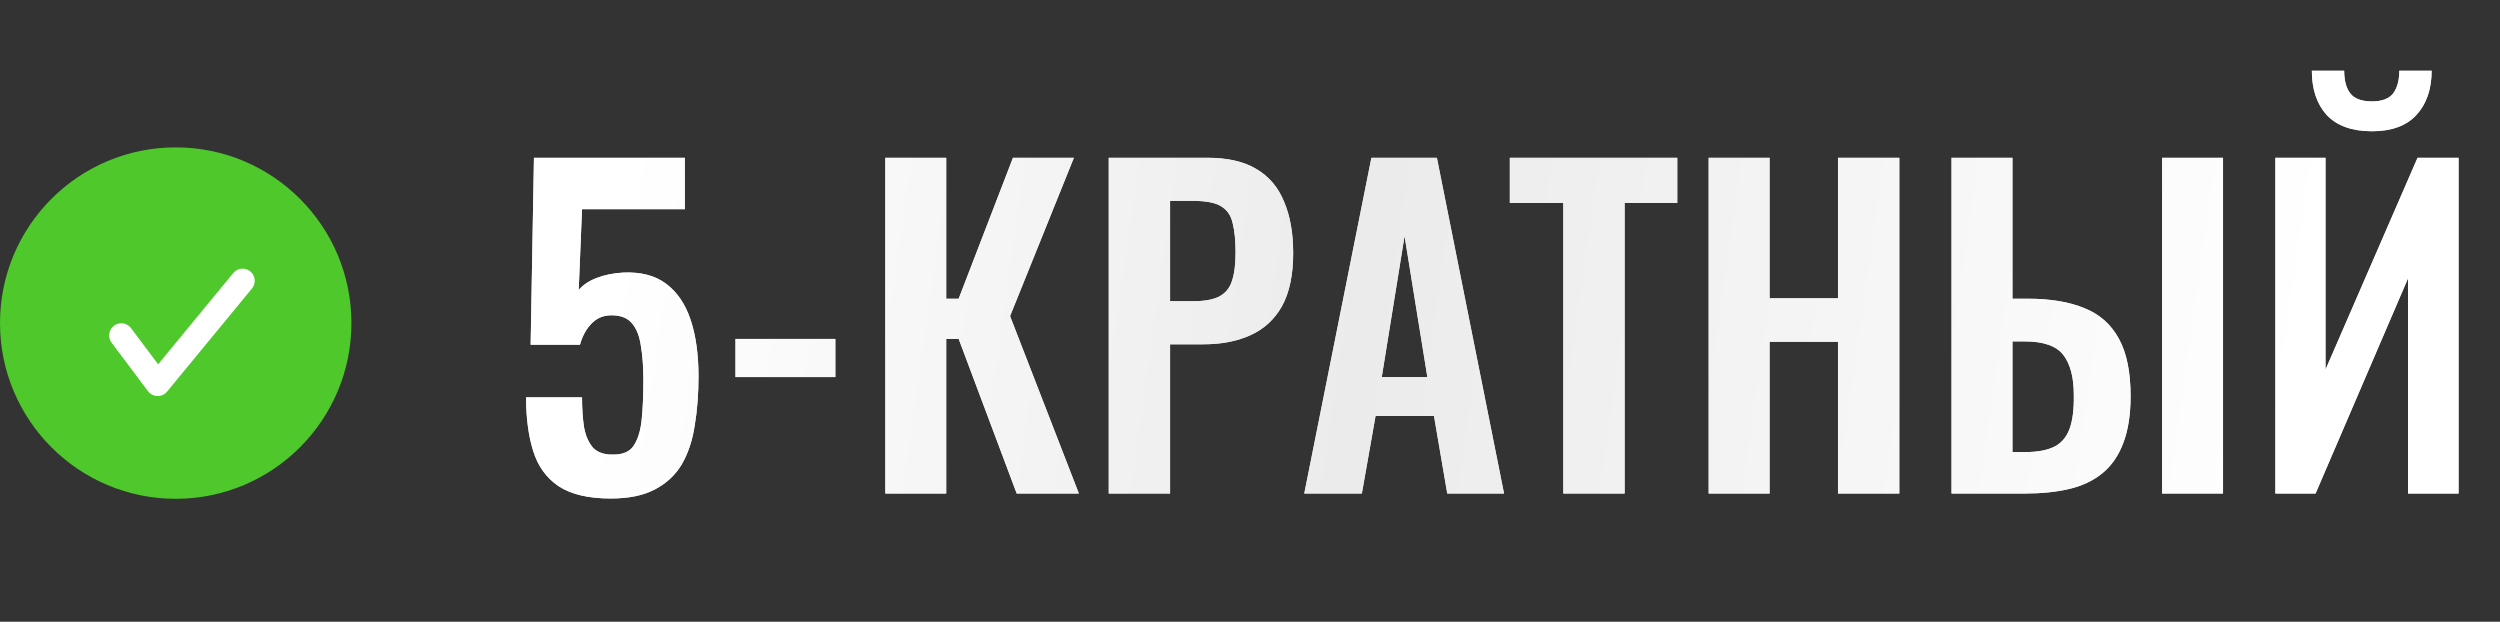
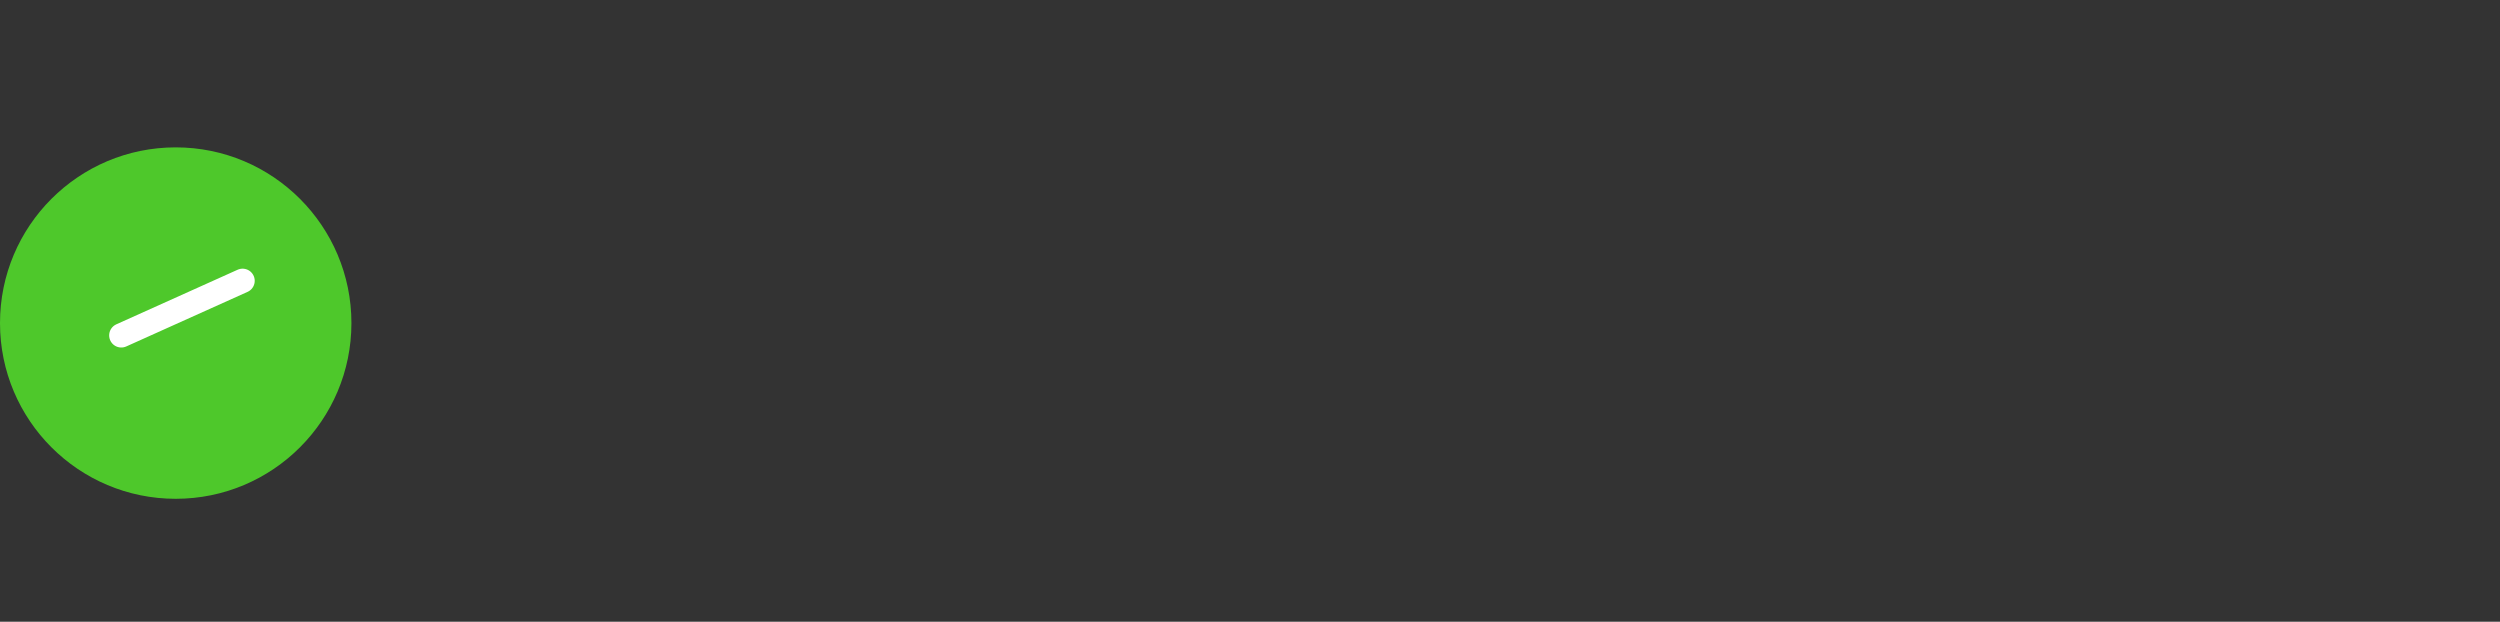
<svg xmlns="http://www.w3.org/2000/svg" width="193" height="48" viewBox="0 0 193 48" fill="none">
  <rect x="0" y="0" width="193" height="48" fill="#333333" stroke="none" />
-   <path d="M47.141 38.484C45.413 38.484 44.069 38.164 43.109 37.524C42.17 36.884 41.52 35.977 41.157 34.804C40.794 33.631 40.613 32.255 40.613 30.676H44.933C44.933 31.551 44.986 32.329 45.093 33.012C45.221 33.673 45.456 34.196 45.797 34.58C46.16 34.943 46.682 35.113 47.365 35.092C48.111 35.092 48.634 34.857 48.933 34.388C49.253 33.897 49.456 33.225 49.541 32.372C49.626 31.497 49.669 30.484 49.669 29.332C49.669 28.329 49.605 27.455 49.477 26.708C49.37 25.961 49.146 25.385 48.805 24.98C48.464 24.553 47.93 24.34 47.205 24.34C46.586 24.34 46.074 24.553 45.669 24.98C45.264 25.385 44.965 25.929 44.773 26.612H40.965L41.221 12.18H52.869V16.148H44.933L44.677 22.388C44.997 22.004 45.456 21.695 46.053 21.46C46.672 21.225 47.354 21.087 48.101 21.044C49.466 20.98 50.575 21.268 51.429 21.908C52.282 22.548 52.911 23.476 53.317 24.692C53.722 25.908 53.925 27.359 53.925 29.044C53.925 30.409 53.829 31.668 53.637 32.82C53.466 33.972 53.136 34.975 52.645 35.828C52.154 36.66 51.461 37.311 50.565 37.78C49.69 38.249 48.549 38.484 47.141 38.484ZM56.778 29.108V26.164H64.49V29.108H56.778ZM68.345 38.1V12.18H73.049V23.06H74.009L78.201 12.18H82.905L77.977 24.404L83.289 38.1H78.489L74.009 26.164H73.049V38.1H68.345ZM85.594 38.1V12.18H93.21C94.767 12.18 96.026 12.468 96.986 13.044C97.967 13.62 98.682 14.463 99.13 15.572C99.599 16.66 99.834 17.983 99.834 19.54C99.834 21.225 99.546 22.591 98.97 23.636C98.394 24.66 97.583 25.407 96.538 25.876C95.514 26.345 94.298 26.58 92.89 26.58H90.33V38.1H85.594ZM90.33 23.252H92.122C92.975 23.252 93.636 23.135 94.106 22.9C94.596 22.644 94.927 22.249 95.098 21.716C95.29 21.161 95.386 20.425 95.386 19.508C95.386 18.569 95.311 17.812 95.162 17.236C95.034 16.639 94.735 16.201 94.266 15.924C93.818 15.647 93.103 15.508 92.122 15.508H90.33V23.252ZM100.688 38.1L105.872 12.18H110.928L116.112 38.1H111.728L110.704 32.116H106.192L105.136 38.1H100.688ZM106.672 29.108H110.192L108.432 18.228L106.672 29.108ZM120.686 38.1V15.668H116.558V12.18H129.486V15.668H125.422V38.1H120.686ZM131.908 38.1V12.18H136.612V23.028H141.892V12.18H146.628V38.1H141.892V26.388H136.612V38.1H131.908ZM150.658 38.1V12.18H155.362V23.06H156.514C158.284 23.06 159.756 23.305 160.93 23.796C162.103 24.265 162.988 25.055 163.586 26.164C164.183 27.252 164.482 28.724 164.482 30.58C164.482 32.031 164.29 33.247 163.906 34.228C163.543 35.188 163.01 35.956 162.306 36.532C161.602 37.108 160.748 37.513 159.746 37.748C158.743 37.983 157.602 38.1 156.322 38.1H150.658ZM155.362 34.9H156.354C157.25 34.9 157.975 34.772 158.53 34.516C159.084 34.26 159.49 33.812 159.746 33.172C160.002 32.511 160.119 31.615 160.098 30.484C160.098 29.14 159.831 28.116 159.298 27.412C158.764 26.708 157.762 26.356 156.29 26.356H155.362V34.9ZM166.914 38.1V12.18H171.618V38.1H166.914ZM175.658 38.1V12.18H179.53V28.532L186.634 12.18H189.802V38.1H185.898V21.492L178.762 38.1H175.658ZM183.114 10.132C181.578 10.132 180.415 9.716 179.626 8.884C178.858 8.031 178.474 6.889 178.474 5.46H180.97C180.97 6.228 181.13 6.815 181.45 7.22C181.77 7.625 182.324 7.828 183.114 7.828C183.882 7.828 184.426 7.625 184.746 7.22C185.066 6.793 185.226 6.207 185.226 5.46H187.722C187.722 6.889 187.327 8.031 186.538 8.884C185.77 9.716 184.628 10.132 183.114 10.132Z" fill="white" fill-opacity="0.85" />
-   <path d="M47.141 38.484C45.413 38.484 44.069 38.164 43.109 37.524C42.17 36.884 41.52 35.977 41.157 34.804C40.794 33.631 40.613 32.255 40.613 30.676H44.933C44.933 31.551 44.986 32.329 45.093 33.012C45.221 33.673 45.456 34.196 45.797 34.58C46.16 34.943 46.682 35.113 47.365 35.092C48.111 35.092 48.634 34.857 48.933 34.388C49.253 33.897 49.456 33.225 49.541 32.372C49.626 31.497 49.669 30.484 49.669 29.332C49.669 28.329 49.605 27.455 49.477 26.708C49.37 25.961 49.146 25.385 48.805 24.98C48.464 24.553 47.93 24.34 47.205 24.34C46.586 24.34 46.074 24.553 45.669 24.98C45.264 25.385 44.965 25.929 44.773 26.612H40.965L41.221 12.18H52.869V16.148H44.933L44.677 22.388C44.997 22.004 45.456 21.695 46.053 21.46C46.672 21.225 47.354 21.087 48.101 21.044C49.466 20.98 50.575 21.268 51.429 21.908C52.282 22.548 52.911 23.476 53.317 24.692C53.722 25.908 53.925 27.359 53.925 29.044C53.925 30.409 53.829 31.668 53.637 32.82C53.466 33.972 53.136 34.975 52.645 35.828C52.154 36.66 51.461 37.311 50.565 37.78C49.69 38.249 48.549 38.484 47.141 38.484ZM56.778 29.108V26.164H64.49V29.108H56.778ZM68.345 38.1V12.18H73.049V23.06H74.009L78.201 12.18H82.905L77.977 24.404L83.289 38.1H78.489L74.009 26.164H73.049V38.1H68.345ZM85.594 38.1V12.18H93.21C94.767 12.18 96.026 12.468 96.986 13.044C97.967 13.62 98.682 14.463 99.13 15.572C99.599 16.66 99.834 17.983 99.834 19.54C99.834 21.225 99.546 22.591 98.97 23.636C98.394 24.66 97.583 25.407 96.538 25.876C95.514 26.345 94.298 26.58 92.89 26.58H90.33V38.1H85.594ZM90.33 23.252H92.122C92.975 23.252 93.636 23.135 94.106 22.9C94.596 22.644 94.927 22.249 95.098 21.716C95.29 21.161 95.386 20.425 95.386 19.508C95.386 18.569 95.311 17.812 95.162 17.236C95.034 16.639 94.735 16.201 94.266 15.924C93.818 15.647 93.103 15.508 92.122 15.508H90.33V23.252ZM100.688 38.1L105.872 12.18H110.928L116.112 38.1H111.728L110.704 32.116H106.192L105.136 38.1H100.688ZM106.672 29.108H110.192L108.432 18.228L106.672 29.108ZM120.686 38.1V15.668H116.558V12.18H129.486V15.668H125.422V38.1H120.686ZM131.908 38.1V12.18H136.612V23.028H141.892V12.18H146.628V38.1H141.892V26.388H136.612V38.1H131.908ZM150.658 38.1V12.18H155.362V23.06H156.514C158.284 23.06 159.756 23.305 160.93 23.796C162.103 24.265 162.988 25.055 163.586 26.164C164.183 27.252 164.482 28.724 164.482 30.58C164.482 32.031 164.29 33.247 163.906 34.228C163.543 35.188 163.01 35.956 162.306 36.532C161.602 37.108 160.748 37.513 159.746 37.748C158.743 37.983 157.602 38.1 156.322 38.1H150.658ZM155.362 34.9H156.354C157.25 34.9 157.975 34.772 158.53 34.516C159.084 34.26 159.49 33.812 159.746 33.172C160.002 32.511 160.119 31.615 160.098 30.484C160.098 29.14 159.831 28.116 159.298 27.412C158.764 26.708 157.762 26.356 156.29 26.356H155.362V34.9ZM166.914 38.1V12.18H171.618V38.1H166.914ZM175.658 38.1V12.18H179.53V28.532L186.634 12.18H189.802V38.1H185.898V21.492L178.762 38.1H175.658ZM183.114 10.132C181.578 10.132 180.415 9.716 179.626 8.884C178.858 8.031 178.474 6.889 178.474 5.46H180.97C180.97 6.228 181.13 6.815 181.45 7.22C181.77 7.625 182.324 7.828 183.114 7.828C183.882 7.828 184.426 7.625 184.746 7.22C185.066 6.793 185.226 6.207 185.226 5.46H187.722C187.722 6.889 187.327 8.031 186.538 8.884C185.77 9.716 184.628 10.132 183.114 10.132Z" fill="url(#paint0_linear_341_678)" />
  <circle cx="13.565" cy="24.942" r="13.565" fill="#4EC82B" />
-   <path d="M9.364 25.892C10.461 27.355 12.174 29.638 12.174 29.638L18.728 21.678" stroke="white" stroke-width="1.873" stroke-linecap="round" stroke-linejoin="round" />
+   <path d="M9.364 25.892L18.728 21.678" stroke="white" stroke-width="1.873" stroke-linecap="round" stroke-linejoin="round" />
  <defs>
    <linearGradient id="paint0_linear_341_678" x1="54.261" y1="-29.465" x2="183.491" y2="-11.225" gradientUnits="userSpaceOnUse">
      <stop stop-color="white" />
      <stop offset="0.445" stop-color="#EBEBEB" />
      <stop offset="1" stop-color="white" />
    </linearGradient>
  </defs>
</svg>